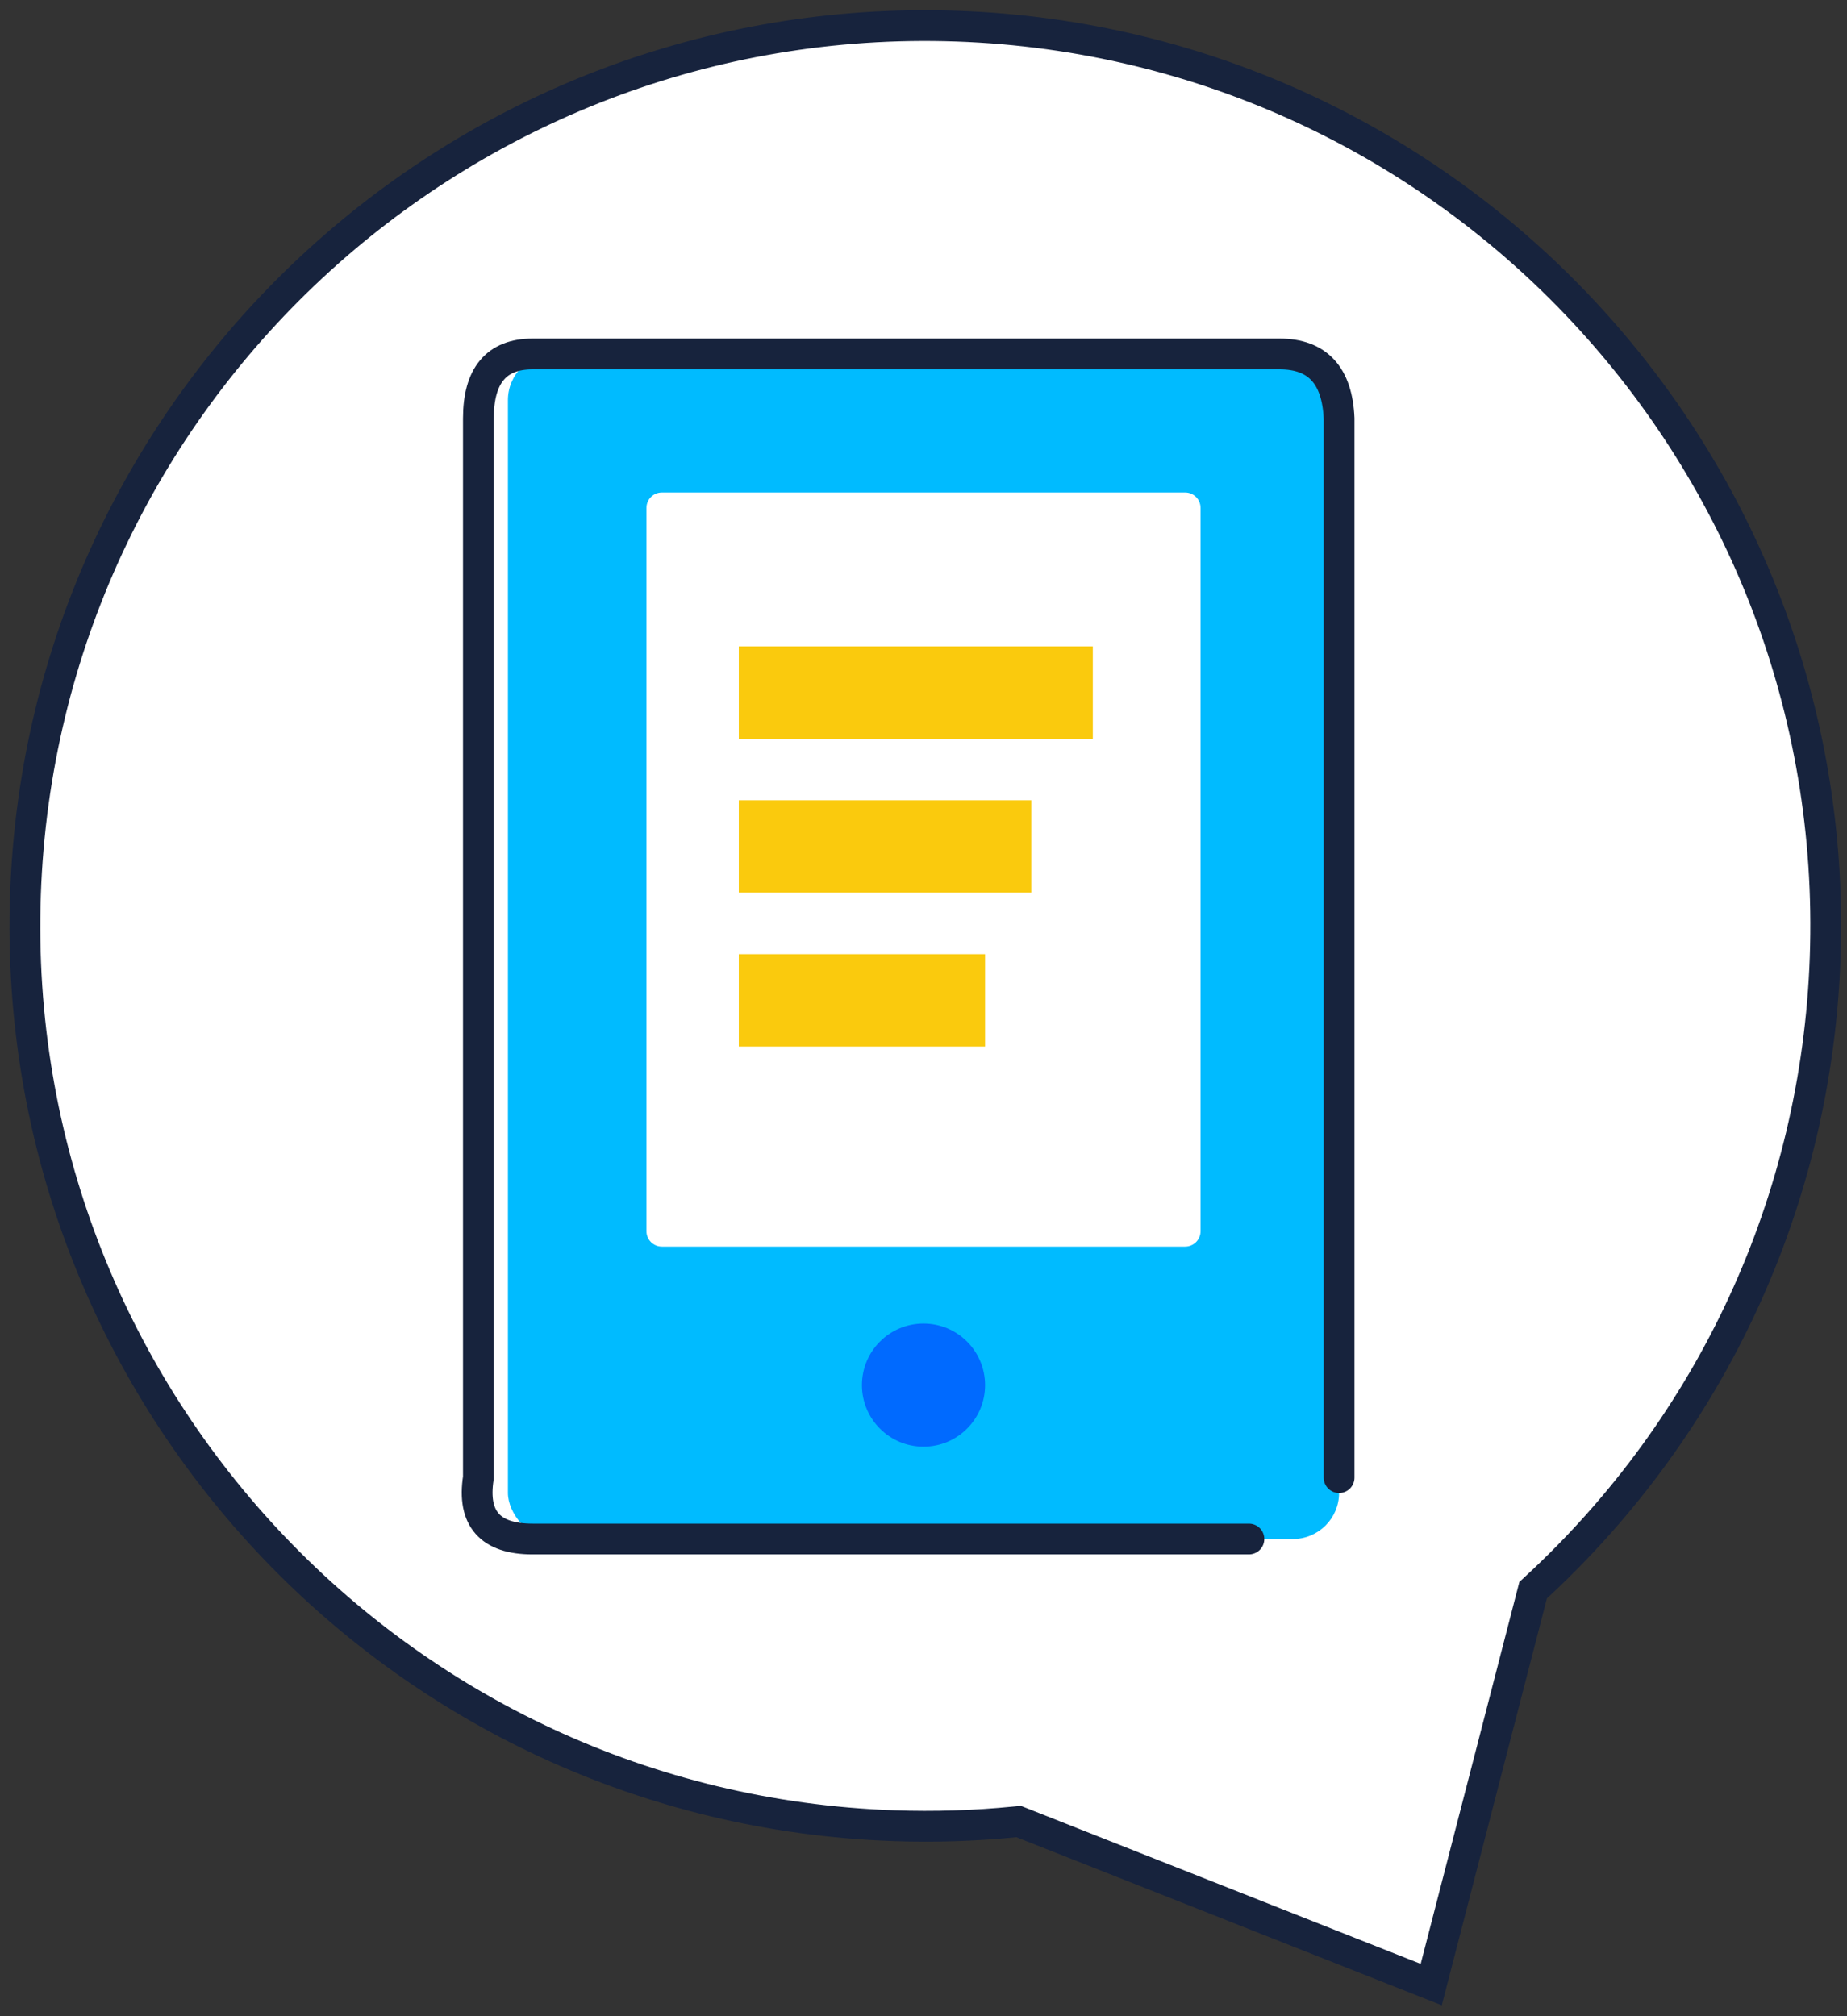
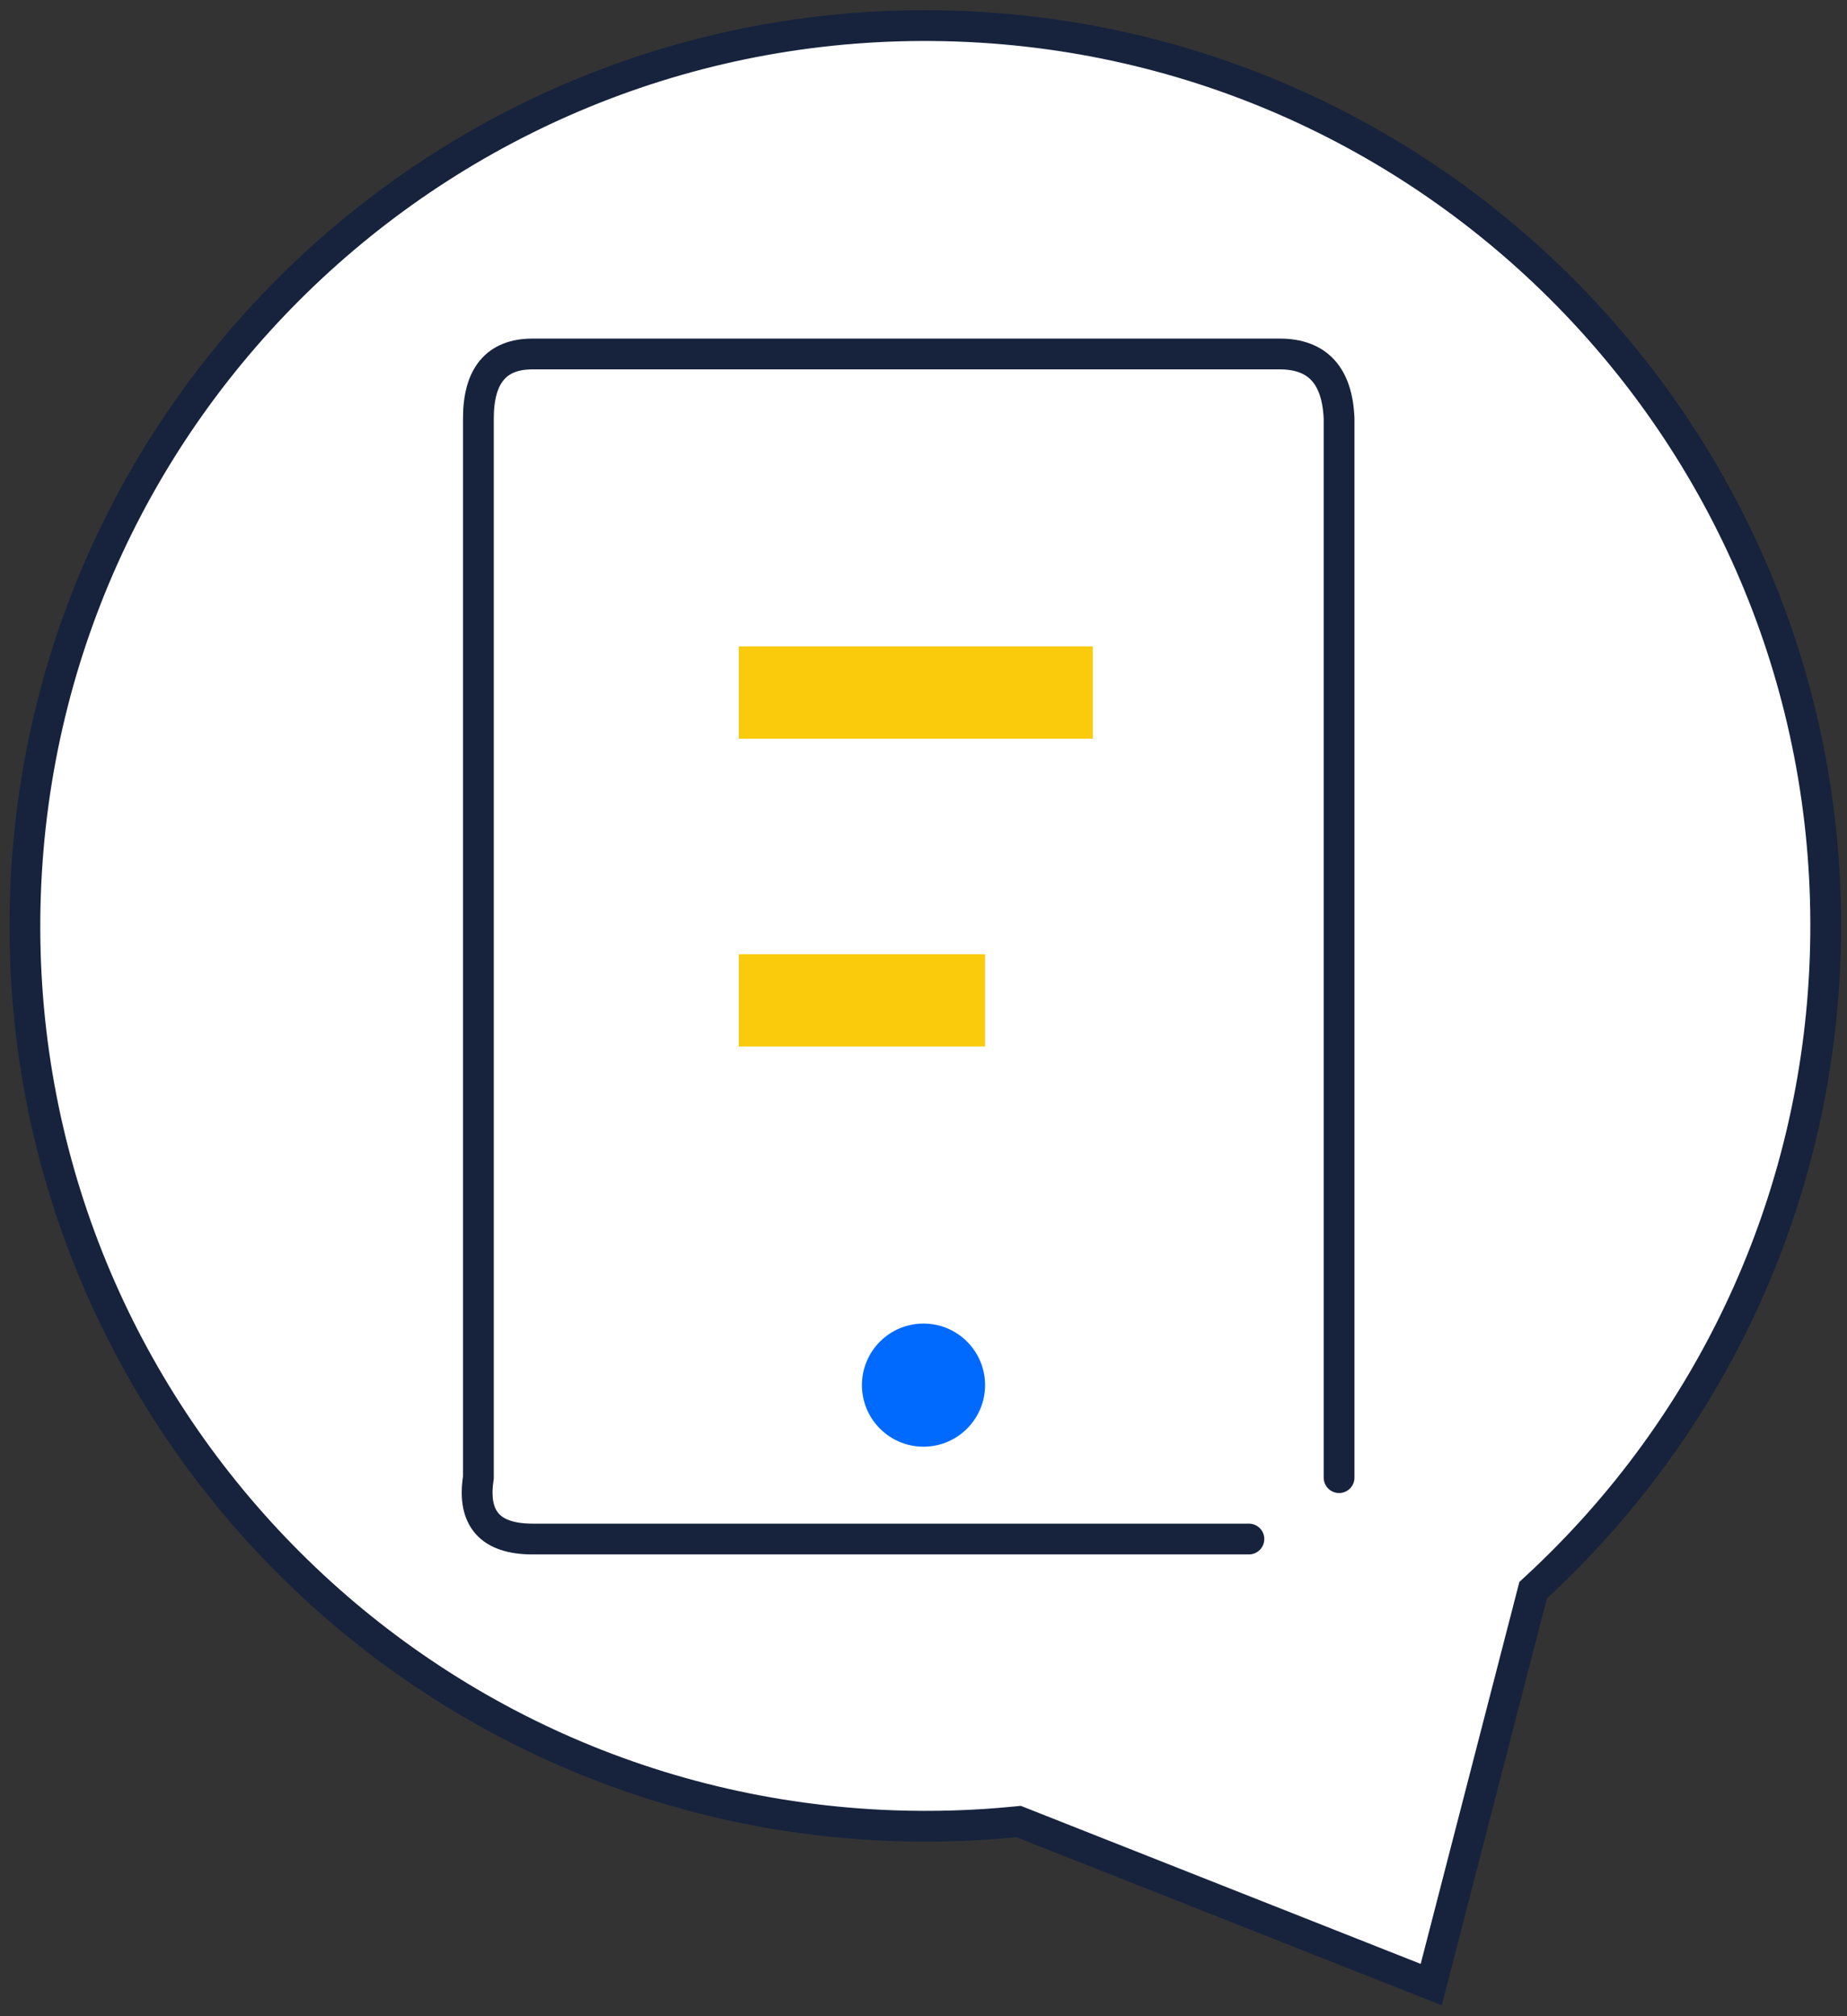
<svg xmlns="http://www.w3.org/2000/svg" width="120px" height="131px" viewBox="0 0 120 131" version="1.1">
  <rect x="0" y="0" width="120" height="131" fill="#333333" stroke="none" />
  <title>编组 11@2x</title>
  <desc>Created with Sketch.</desc>
  <g id="问卷通小版本" stroke="none" stroke-width="1" fill="none" fill-rule="evenodd">
    <g id="Apple-TV" transform="translate(-853, -3353)">
      <g id="编组-11" transform="translate(850.453, 3350.66)">
        <path d="M97.751,130.1 L103.473,104.255 L103.682,104.048 C114.694,93.133 121,78.318 121,62.5 C121,30.191 94.809,4 62.5,4 C30.191,4 4,30.191 4,62.5 C4,94.809 30.191,121 62.5,121 C65.142,121 67.762,120.825 70.349,120.478 L70.589,120.446 L97.751,130.1 Z" id="形状结合" stroke="#17233D" stroke-width="2" fill="#FFFFFF" transform="translate(62.5, 67.21) rotate(2) translate(-62.5, -67.21) " />
-         <rect id="矩形" fill="#00BBFF" x="35.547" y="25.34" width="54" height="77" rx="3" />
-         <path d="M45.547,34.34 L79.547,34.34 C80.099,34.34 80.547,34.788 80.547,35.34 L80.547,82.34 C80.547,82.892 80.099,83.34 79.547,83.34 L45.547,83.34 C44.995,83.34 44.547,82.892 44.547,82.34 L44.547,35.34 C44.547,34.788 44.995,34.34 45.547,34.34 Z" id="矩形" fill="#FFFFFF" />
        <g id="编组-21" transform="translate(62.047, 57.34) scale(1, -1) translate(-62.047, -57.34) translate(50.547, 44.34)" fill="#FACA0D">
          <rect id="矩形" transform="translate(8, 3) scale(1, -1) rotate(-270) translate(-8, -3) " x="5" y="-5" width="6" height="16" />
-           <rect id="矩形备份-2" transform="translate(9.5, 13) scale(1, -1) rotate(-270) translate(-9.5, -13) " x="6.5" y="3.5" width="6" height="19" />
          <rect id="矩形备份-3" transform="translate(11.5, 23) scale(1, -1) rotate(-270) translate(-11.5, -23) " x="8.5" y="11.5" width="6" height="23" />
        </g>
        <path d="M33.547,29.329 L33.547,98.151 C33.663,100.943 34.95,102.34 37.408,102.34 C39.867,102.34 56.047,102.34 85.948,102.34 C88.293,102.34 89.466,100.943 89.466,98.151 C89.466,95.358 89.466,72.418 89.466,29.329 C89.88,26.67 88.708,25.34 85.948,25.34 C83.189,25.34 67.674,25.34 39.406,25.34" id="路径-77" stroke="#17233D" stroke-width="2" stroke-linecap="round" transform="translate(61.547, 63.84) scale(-1, -1) translate(-61.547, -63.84) " />
        <circle id="椭圆形" fill="#006AFF" cx="62.547" cy="92.34" r="4" />
      </g>
    </g>
  </g>
</svg>